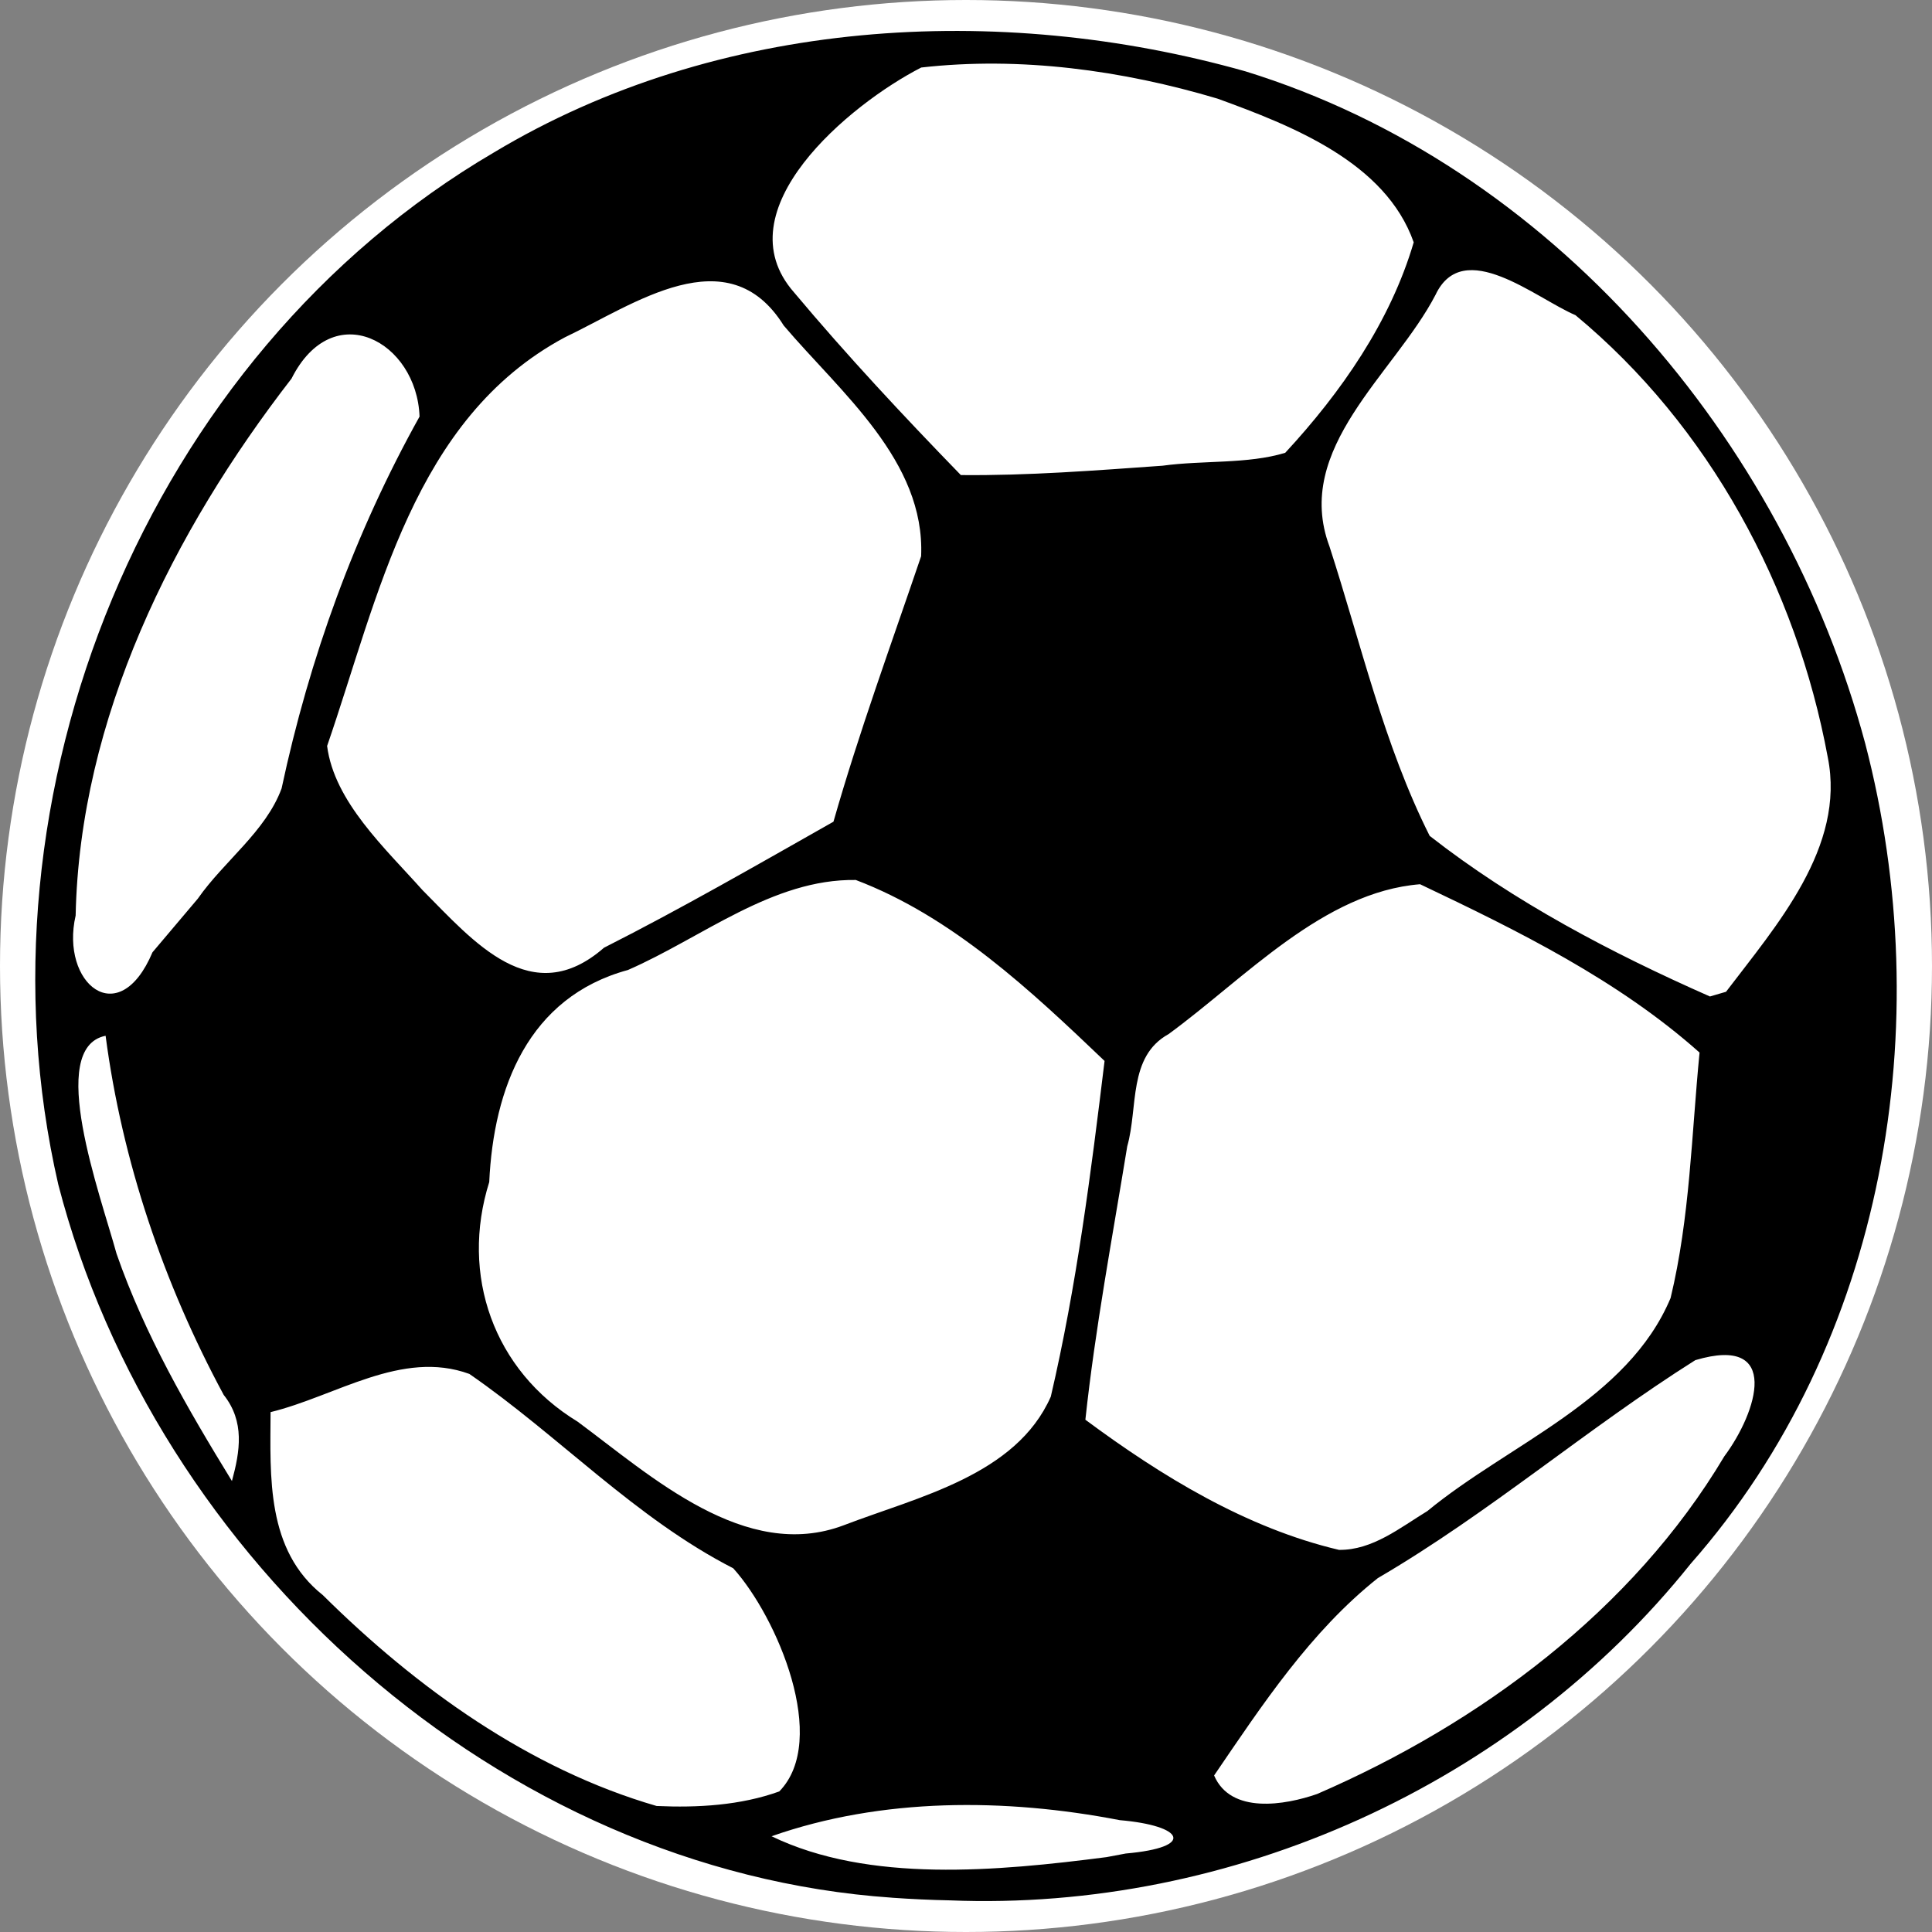
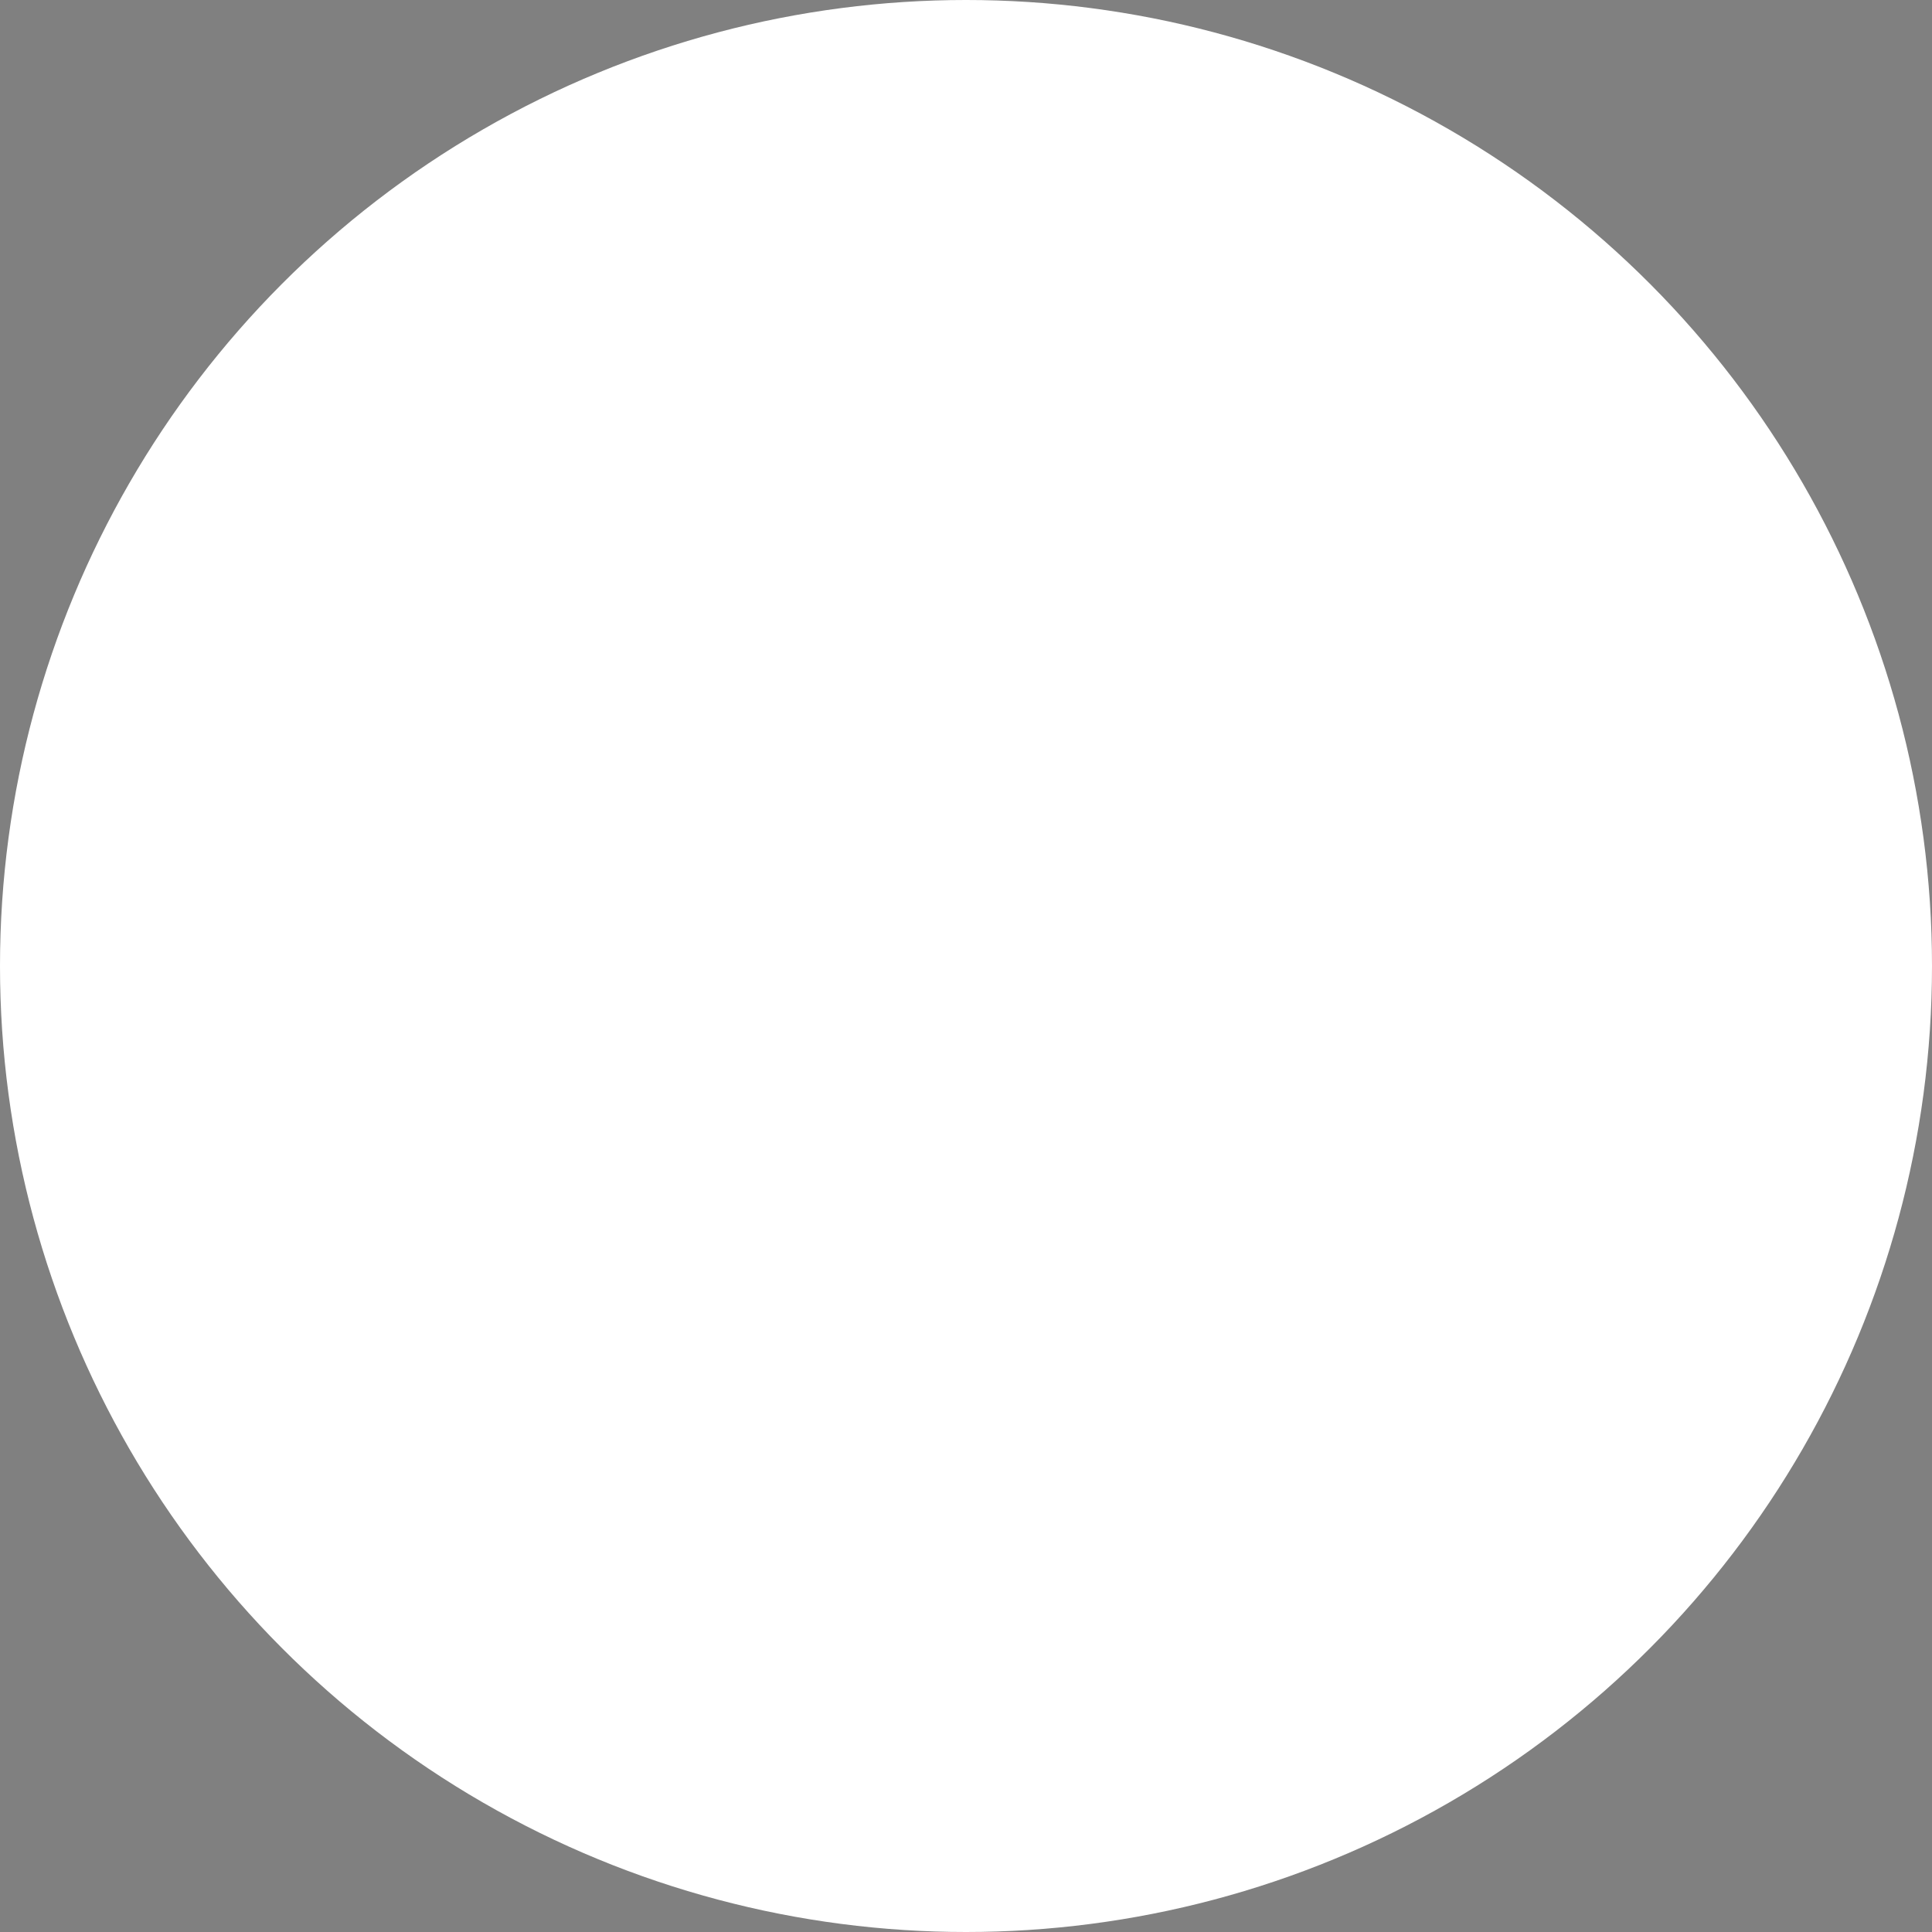
<svg xmlns="http://www.w3.org/2000/svg" xmlns:ns1="http://sodipodi.sourceforge.net/DTD/sodipodi-0.dtd" xmlns:ns2="http://www.inkscape.org/namespaces/inkscape" id="svg1449" ns1:docname="football.svg" viewBox="0 0 300 300" ns1:version="0.32" version="1.0" ns2:output_extension="org.inkscape.output.svg.inkscape" ns2:version="1.2.2 (732a01da63, 2022-12-09)" width="300" height="300">
  <rect x="0" y="0" width="300" height="300" fill="#808080" stroke="none" />
  <defs id="defs1452">
    <radialGradient id="id0" gradientUnits="userSpaceOnUse" cy="86.921" cx="70.284" r="79.477">
      <stop id="stop1353" style="stop-color:#ffffff" offset="0" />
      <stop id="stop1355" style="stop-color:#fdfcc9" offset=".369" />
      <stop id="stop1357" style="stop-color:#cc9933" offset="1" />
    </radialGradient>
    <style id="style1350" type="text/css">.fil0 {fill:#663300}
    .fil1 {fill:url(#id0)}</style>
  </defs>
  <ns1:namedview id="base" bordercolor="#666666" ns2:pageshadow="2" ns2:window-width="1920" pagecolor="#ffffff" ns2:zoom="1.8545086" ns2:window-x="-8" borderopacity="1.0" ns2:current-layer="svg1449" ns2:cx="180.91046" ns2:cy="206.52371" ns2:window-y="-8" ns2:window-height="1009" ns2:pageopacity="0.0" ns2:showpageshadow="2" ns2:pagecheckerboard="0" ns2:deskcolor="#d1d1d1" showgrid="false" ns2:window-maximized="1" />
  <circle style="display:inline;fill:#ffffff;stroke-width:1.679" id="path498" cx="150" cy="150" r="150" />
-   <path id="path1458" style="display:none;fill:#000000" d="M 154.299,11.978 C 131.039,12.188 107.632,17.522 87.188,28.788 76.968,34.394 67.424,41.241 58.922,49.219 35.533,71.107 19.813,100.733 13.737,132.107 c -3.927,20.326 -3.832,41.498 0.878,61.685 8.01,30.695 26.326,58.371 50.636,78.623 19.396,16.177 42.889,27.685 67.861,31.905 7.505,1.301 15.177,1.803 22.738,1.964 36.618,1.234 73.407,-12.446 100.554,-37.002 5.621,-5.053 10.776,-10.609 15.518,-16.491 13.895,-15.903 23.375,-35.438 28.16,-55.956 5.648,-24.162 5.094,-49.71 -1.328,-73.663 -7.192,-26.129 -21.204,-50.351 -40.263,-69.617 -15.094,-15.25 -33.539,-27.346 -53.924,-34.203 -5.48,-1.859 -11.141,-3.132 -16.809,-4.273 -11.011,-2.15 -22.239,-3.204 -33.459,-3.101 z m 6.361,9.072 c 2.868,-0.017 5.778,0.083 8.561,0.295 5.729,0.425 11.621,1.331 17.312,2.604 3.273,0.748 6.668,1.582 9.919,2.644 7.337,2.715 14.816,5.58 20.976,10.531 3.201,2.585 5.944,5.861 7.429,9.732 -1.17,3.865 -2.849,7.739 -4.689,11.209 -3.809,7.166 -8.768,13.666 -14.24,19.637 -5.816,1.537 -11.901,0.958 -17.819,1.748 -7.892,0.599 -15.769,1.161 -23.694,1.409 -1.625,0.04 -3.465,0.078 -5.175,0.082 -0.594,-0.038 -1.267,0.093 -1.811,-0.074 -8.842,-9.136 -17.585,-18.501 -25.743,-28.308 -2.017,-2.468 -2.757,-5.873 -1.945,-8.955 1.142,-4.588 4.203,-8.404 7.447,-11.72 4.095,-4.084 8.803,-7.558 13.902,-10.284 3.178,-0.351 6.374,-0.521 9.57,-0.549 z m 75.652,32.076 c 3.299,0.327 6.207,2.103 9.061,3.652 1.901,1.102 3.843,2.16 5.787,3.164 4.32,3.603 8.318,7.585 11.999,11.837 0.256,0.3 0.773,0.919 1.129,1.34 13.109,15.736 21.694,35.071 25.214,55.208 0.865,5.781 -0.968,11.596 -3.699,16.64 -3.178,5.926 -7.469,11.139 -11.529,16.465 -0.578,0.125 -1.175,0.543 -1.714,0.095 -14.595,-6.516 -28.862,-14.047 -41.528,-23.869 -7.168,-14.473 -10.624,-30.351 -15.691,-45.596 -1.284,-4.138 -0.622,-8.653 1.16,-12.538 3.066,-6.754 8.179,-12.245 12.339,-18.309 1.432,-2.006 2.657,-4.149 3.825,-6.315 0.754,-1.268 2.192,-1.928 3.646,-1.775 z m -118.412,1.719 c 3.088,-0.047 6.077,1.448 8.016,3.83 1.002,1.167 1.724,2.542 2.823,3.63 5.552,6.346 11.852,12.179 16.098,19.546 2.323,4.053 3.891,8.712 3.616,13.423 -4.536,13.345 -9.378,26.595 -13.28,40.146 -7.114,4.034 -14.289,8.122 -21.416,12.033 -4.535,2.488 -9.127,4.886 -13.715,7.266 -2.441,2.196 -5.663,3.942 -9.046,3.453 -3.403,-0.478 -6.297,-2.567 -8.862,-4.727 -0.275,-0.236 -0.849,-0.733 -1.224,-1.085 -3.253,-3.037 -6.345,-6.245 -9.327,-9.547 -3.885,-4.253 -7.991,-8.547 -10.245,-13.938 -0.461,-1.217 -0.933,-2.496 -1.015,-3.789 4.563,-13.303 8.04,-27.097 14.686,-39.579 4.245,-7.993 10.101,-15.322 17.785,-20.241 2.833,-1.886 5.984,-3.201 8.96,-4.832 4.556,-2.322 9.203,-4.815 14.343,-5.49 0.598,-0.073 1.2,-0.102 1.803,-0.099 z M 62.049,63.103 c 3.382,0.197 6.081,2.891 7.401,5.848 0.63,1.399 0.999,2.91 1.114,4.439 -9.967,17.985 -17.008,37.53 -21.312,57.619 -1.776,4.619 -5.492,8.061 -8.719,11.674 -1.639,1.717 -3.055,3.625 -4.526,5.48 -2.205,2.639 -4.476,5.236 -6.639,7.9 -0.886,1.991 -1.928,4.209 -3.981,5.219 -1.407,0.638 -2.799,-0.55 -3.43,-1.732 -1.425,-2.464 -1.341,-5.467 -0.765,-8.164 0.045,-1.868 0.128,-3.713 0.267,-5.506 0.096,-1.343 0.266,-3.026 0.423,-4.381 0.207,-1.754 0.444,-3.38 0.718,-5.042 0.393,-2.356 0.829,-4.544 1.369,-6.881 0.526,-2.282 1.109,-4.502 1.74,-6.655 5.227,-17.814 14.285,-34.312 25.203,-49.253 1.173,-1.648 2.475,-3.211 3.619,-4.874 1.44,-2.885 3.99,-5.851 7.518,-5.693 z m 78.904,85.102 c 10.958,4.485 20.3,12.027 28.96,19.949 2.348,2.135 4.639,4.331 6.942,6.514 -1.768,14.488 -3.611,28.954 -6.529,43.277 -0.292,1.48 -0.615,2.94 -0.937,4.46 -0.266,0.983 -0.429,2.233 -0.807,3.267 -2.311,4.992 -6.847,8.525 -11.638,10.985 -6.345,3.26 -13.245,5.188 -19.885,7.728 -5.025,1.759 -10.593,1.086 -15.454,-0.874 -7.577,-3.001 -13.987,-8.174 -20.424,-13.045 -1.593,-1.25 -3.236,-2.427 -4.932,-3.532 -6.143,-4.291 -10.577,-10.995 -11.927,-18.384 -0.982,-5.146 -0.519,-10.512 1.076,-15.487 0.339,-7.277 1.766,-14.751 5.742,-20.973 2.859,-4.543 7.301,-8.033 12.38,-9.763 0.433,-0.147 1.207,-0.406 1.784,-0.558 3.175,-1.247 6.161,-2.943 9.169,-4.547 6.538,-3.553 13.081,-7.507 20.484,-8.933 1.676,-0.292 3.399,-0.534 5.093,-0.439 0.301,0.119 0.602,0.237 0.903,0.356 z m 91.832,2.797 c 8.045,3.902 16.018,7.998 23.551,12.83 3.271,2.098 6.608,4.45 9.703,6.921 1.095,0.872 2.173,1.766 3.227,2.689 -1.156,12.242 -1.461,24.639 -4.316,36.652 -2.749,6.526 -7.936,11.645 -13.51,15.838 -7.639,5.759 -16.167,10.252 -23.6,16.295 -3.465,2.087 -6.77,4.797 -10.865,5.492 -1.492,0.353 -2.922,-0.333 -4.35,-0.674 -0.93,-0.268 -1.799,-0.533 -2.633,-0.811 -11.601,-3.834 -22.089,-10.36 -31.892,-17.54 0.59,-5.303 1.358,-10.755 2.184,-16.011 1.331,-8.436 2.786,-16.853 4.205,-25.273 1.103,-4.006 0.734,-8.304 2.19,-12.224 0.615,-1.697 1.924,-3.049 3.495,-3.898 8.489,-6.234 16.043,-13.812 25.369,-18.853 2.76,-1.466 5.677,-2.667 8.727,-3.375 0.368,-0.077 1.106,-0.24 1.627,-0.319 0.778,-0.066 1.629,-0.456 2.321,0.074 1.523,0.729 3.045,1.457 4.568,2.186 z M 22.393,173.949 c 2.922,18.537 9.213,36.505 18.162,52.982 1.572,1.859 2.176,4.372 1.938,6.766 -2.062,-3.439 -4.097,-6.945 -6.027,-10.498 -0.769,-1.442 -1.638,-3.077 -2.411,-4.612 -2.595,-5.191 -4.999,-10.502 -6.796,-16.025 -2.125,-7.447 -4.736,-14.837 -5.533,-22.583 -0.148,-2.158 -0.277,-4.44 0.601,-6.471 0.022,0.147 0.044,0.294 0.066,0.441 z M 275.389,221.58 c 0.984,-0.029 2.259,0.317 2.414,1.461 0.347,2.433 -0.684,4.804 -1.693,6.962 -1.082,2.276 -2.695,4.227 -3.936,6.409 -10.751,17.044 -26.349,30.626 -43.66,40.727 -5.67,3.293 -11.526,6.287 -17.568,8.832 -3.133,0.988 -6.547,1.749 -9.804,0.922 -1.114,-0.311 -2.177,-0.941 -2.829,-1.916 6.713,-9.841 13.443,-19.914 22.557,-27.732 1.082,-1.014 2.317,-1.816 3.609,-2.535 16.345,-9.855 30.933,-22.285 47.043,-32.495 1.258,-0.357 2.553,-0.644 3.867,-0.635 z m -200.096,1.885 c 1.45,0.147 2.96,0.339 4.285,0.959 13.025,9.105 24.186,20.772 38.115,28.595 0.802,0.509 1.737,0.845 2.479,1.419 3.504,4.206 6.014,9.182 7.766,14.35 1.305,4.079 2.235,8.483 1.35,12.749 -0.355,1.489 -0.948,3.045 -2.06,4.109 -5.612,1.894 -11.615,2.209 -17.491,1.966 -5.371,-1.574 -10.582,-3.67 -15.59,-6.164 -0.737,-0.382 -1.746,-0.881 -2.574,-1.333 -10.959,-5.848 -20.87,-13.505 -29.865,-22.037 -1.172,-1.071 -2.374,-2.402 -3.671,-3.449 -3.488,-3.036 -5.34,-7.52 -6.015,-12.015 -0.666,-4.176 -0.594,-8.42 -0.57,-12.636 5.062,-1.446 9.837,-3.725 14.871,-5.258 0.47,-0.133 1.283,-0.372 1.89,-0.517 2.311,-0.571 4.698,-0.905 7.08,-0.739 z m 82.205,67.984 c 4.083,3.5e-4 8.029,0.212 12.113,0.632 3.934,0.387 7.837,1.039 11.725,1.729 1.465,0.133 2.927,0.331 4.358,0.678 -2.043,0.412 -4.136,0.483 -6.167,0.971 -6.226,0.879 -12.492,1.536 -18.773,1.876 -7.827,0.372 -15.913,0.179 -23.639,-1.681 -1.313,-0.321 -2.619,-0.678 -3.9,-1.111 7.9,-2.153 16.105,-3.081 24.283,-3.094 z" />
-   <path id="path421" style="display:inline;fill:#000000" d="m 138.516,294.673 c -60.9,-4.19 -114.38,-52.4 -129.47,-110.76 C -4.875,123.393 22.776,55.243 76.729,23.653 111.436,2.838 154.976,0.236 193.389,11.077 c 47.44,14.639 83.55,57.028 96.23,104.33 11.39,43.58 3.18,93.06 -27.09,127.41 -27.42,34.28 -71.24,54.04 -115.06,52.27 -2.99,-0.06 -5.97,-0.2 -8.95,-0.41 z m 36.29,-6.86 c 10.93,-0.96 9.01,-4.33 -0.93,-5.18 -17.76,-3.43 -36.93,-3.52 -54.07,2.5 15.09,7.3 35.13,5.42 52.02,3.24 z m -53.8,-9.64 c 7.8,-7.99 -0.33,-27.09 -7.15,-34.65 -15.231,-7.8 -27.042,-20.56 -40.974,-30.18 -10.493,-3.83 -20.727,3.46 -30.869,5.93 -0.045,10.06 -0.699,21.42 8.121,28.42 14.52,14.39 32.046,27.01 51.825,32.74 6.357,0.29 13.027,-0.09 19.047,-2.26 z m 83.51,0.4 c 25.27,-10.94 48.98,-28.51 63.23,-52.43 5.13,-6.88 8.9,-18.93 -4.5,-14.94 -16.84,10.62 -32.04,23.77 -49.29,33.84 -10.46,8.3 -17.99,19.73 -25.43,30.65 2.59,6.06 11.02,4.61 15.99,2.88 z m 17.13,-43.94 c 12.7,-10.46 31.09,-17.2 37.76,-33.07 3.01,-12.48 3.25,-25.39 4.5,-38.12 -12.66,-11.27 -28.2,-18.92 -43.4,-26.14 -15.03,1.21 -27.17,14.59 -39.05,23.27 -6.33,3.5 -4.7,11.38 -6.42,17.43 -2.3,14.12 -4.97,28.21 -6.5,42.45 11.82,8.77 25.01,16.83 39.38,20.21 5.2,0.07 9.51,-3.46 13.73,-6.03 z m -90.61,2.2 c 11.5,-4.41 26.73,-7.73 32.13,-19.96 4,-17.14 6.23,-34.68 8.35,-52.13 -11.43,-10.91 -23.64,-22.41 -38.63,-28.1 -12.92,-0.2 -23.88,8.97 -35.387,13.98 -15.479,4.21 -20.855,18.34 -21.532,32.93 -4.541,14.43 0.671,29.25 13.723,37.2 11.4,8.43 26.056,21.88 41.346,16.08 z m -96.299,-20.23 c -9.334,-17.31 -15.771,-36.27 -18.341,-55.77 -9.231,1.86 -0.841,24.58 1.703,33.85 4.352,12.53 11.01,24.04 17.914,35.29 1.263,-4.63 2.011,-9.23 -1.276,-13.37 z m -4.02,-77.06 c 4.076,-5.84 10.564,-10.45 13.009,-17.12 4.315,-20.193 11.354,-39.686 21.421,-57.738 -0.425,-11.663 -13.414,-18.749 -19.881,-5.897 -18.429,23.791 -32.885,52.785 -33.521,83.375 -2.423,10.5 6.685,18.13 11.931,5.71 2.351,-2.78 4.697,-5.55 7.041,-8.33 z m 237.3,14.46 c 7.81,-10.28 18.6,-22.48 15.8,-36.4 -4.89,-26.397 -18.41,-51.461 -39.18,-68.664 -6.16,-2.622 -17.43,-12.269 -21.73,-3.157 -6.36,12.242 -22.17,23.816 -16.47,39.062 4.88,15.05 8.44,30.779 15.56,44.949 13.1,10.25 28.27,18.21 43.52,24.94 z m -174.23,-6.84 c 12.093,-6.12 23.833,-12.89 35.633,-19.57 3.97,-13.92 8.96,-27.528 13.61,-41.221 0.65,-14.807 -12.53,-25.446 -21.34,-35.83 -8.66,-13.891 -23.304,-3.237 -33.989,1.844 -23.518,12.591 -28.917,40.309 -36.908,63.447 1.109,8.66 9.023,15.89 14.799,22.37 7.983,8.03 16.958,18.77 28.195,8.96 z M 180.52,72.315 c 6.25,-0.86 13.24,-0.23 19.05,-2.005 8.68,-9.375 16.33,-20.359 19.95,-32.682 -4.37,-12.422 -18.84,-18.083 -30.46,-22.311 -14.8,-4.415 -30.65,-6.577 -46.01,-4.833 -11.09,5.677 -30.98,22.15 -19.75,34.919 8.23,9.818 16.98,19.175 25.9,28.366 10.46,0.103 20.89,-0.716 31.32,-1.454 z" />
</svg>